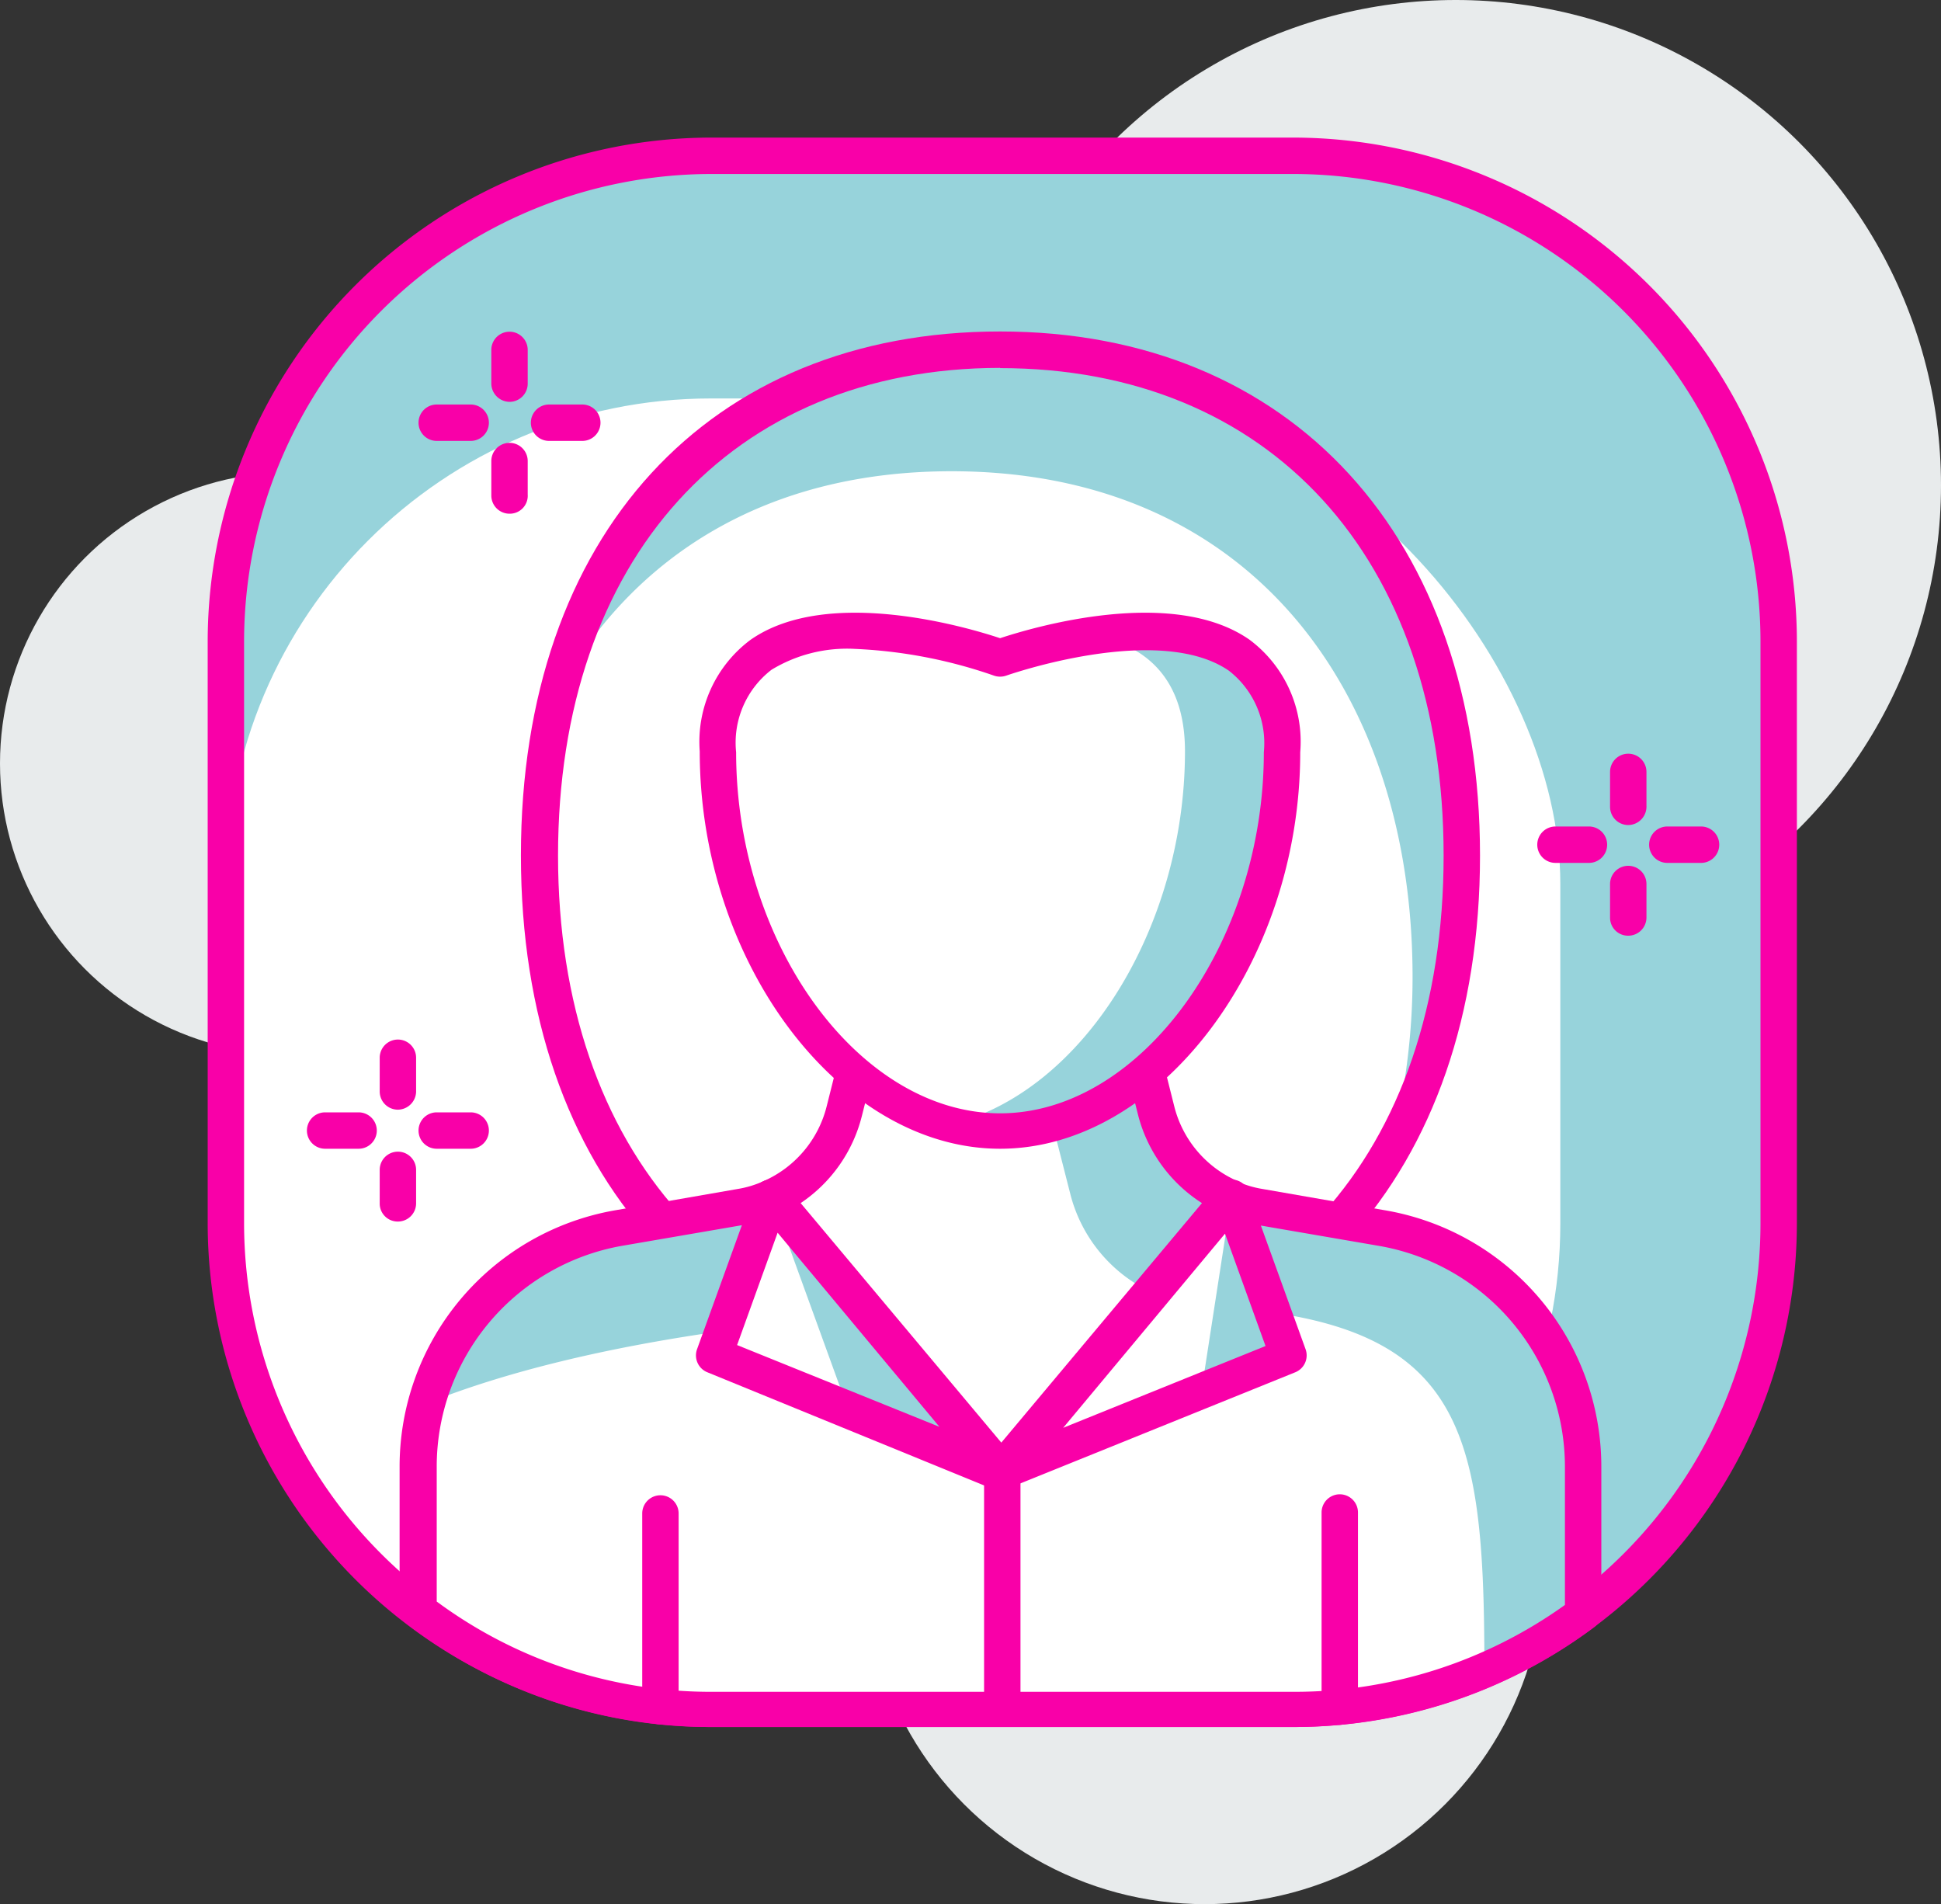
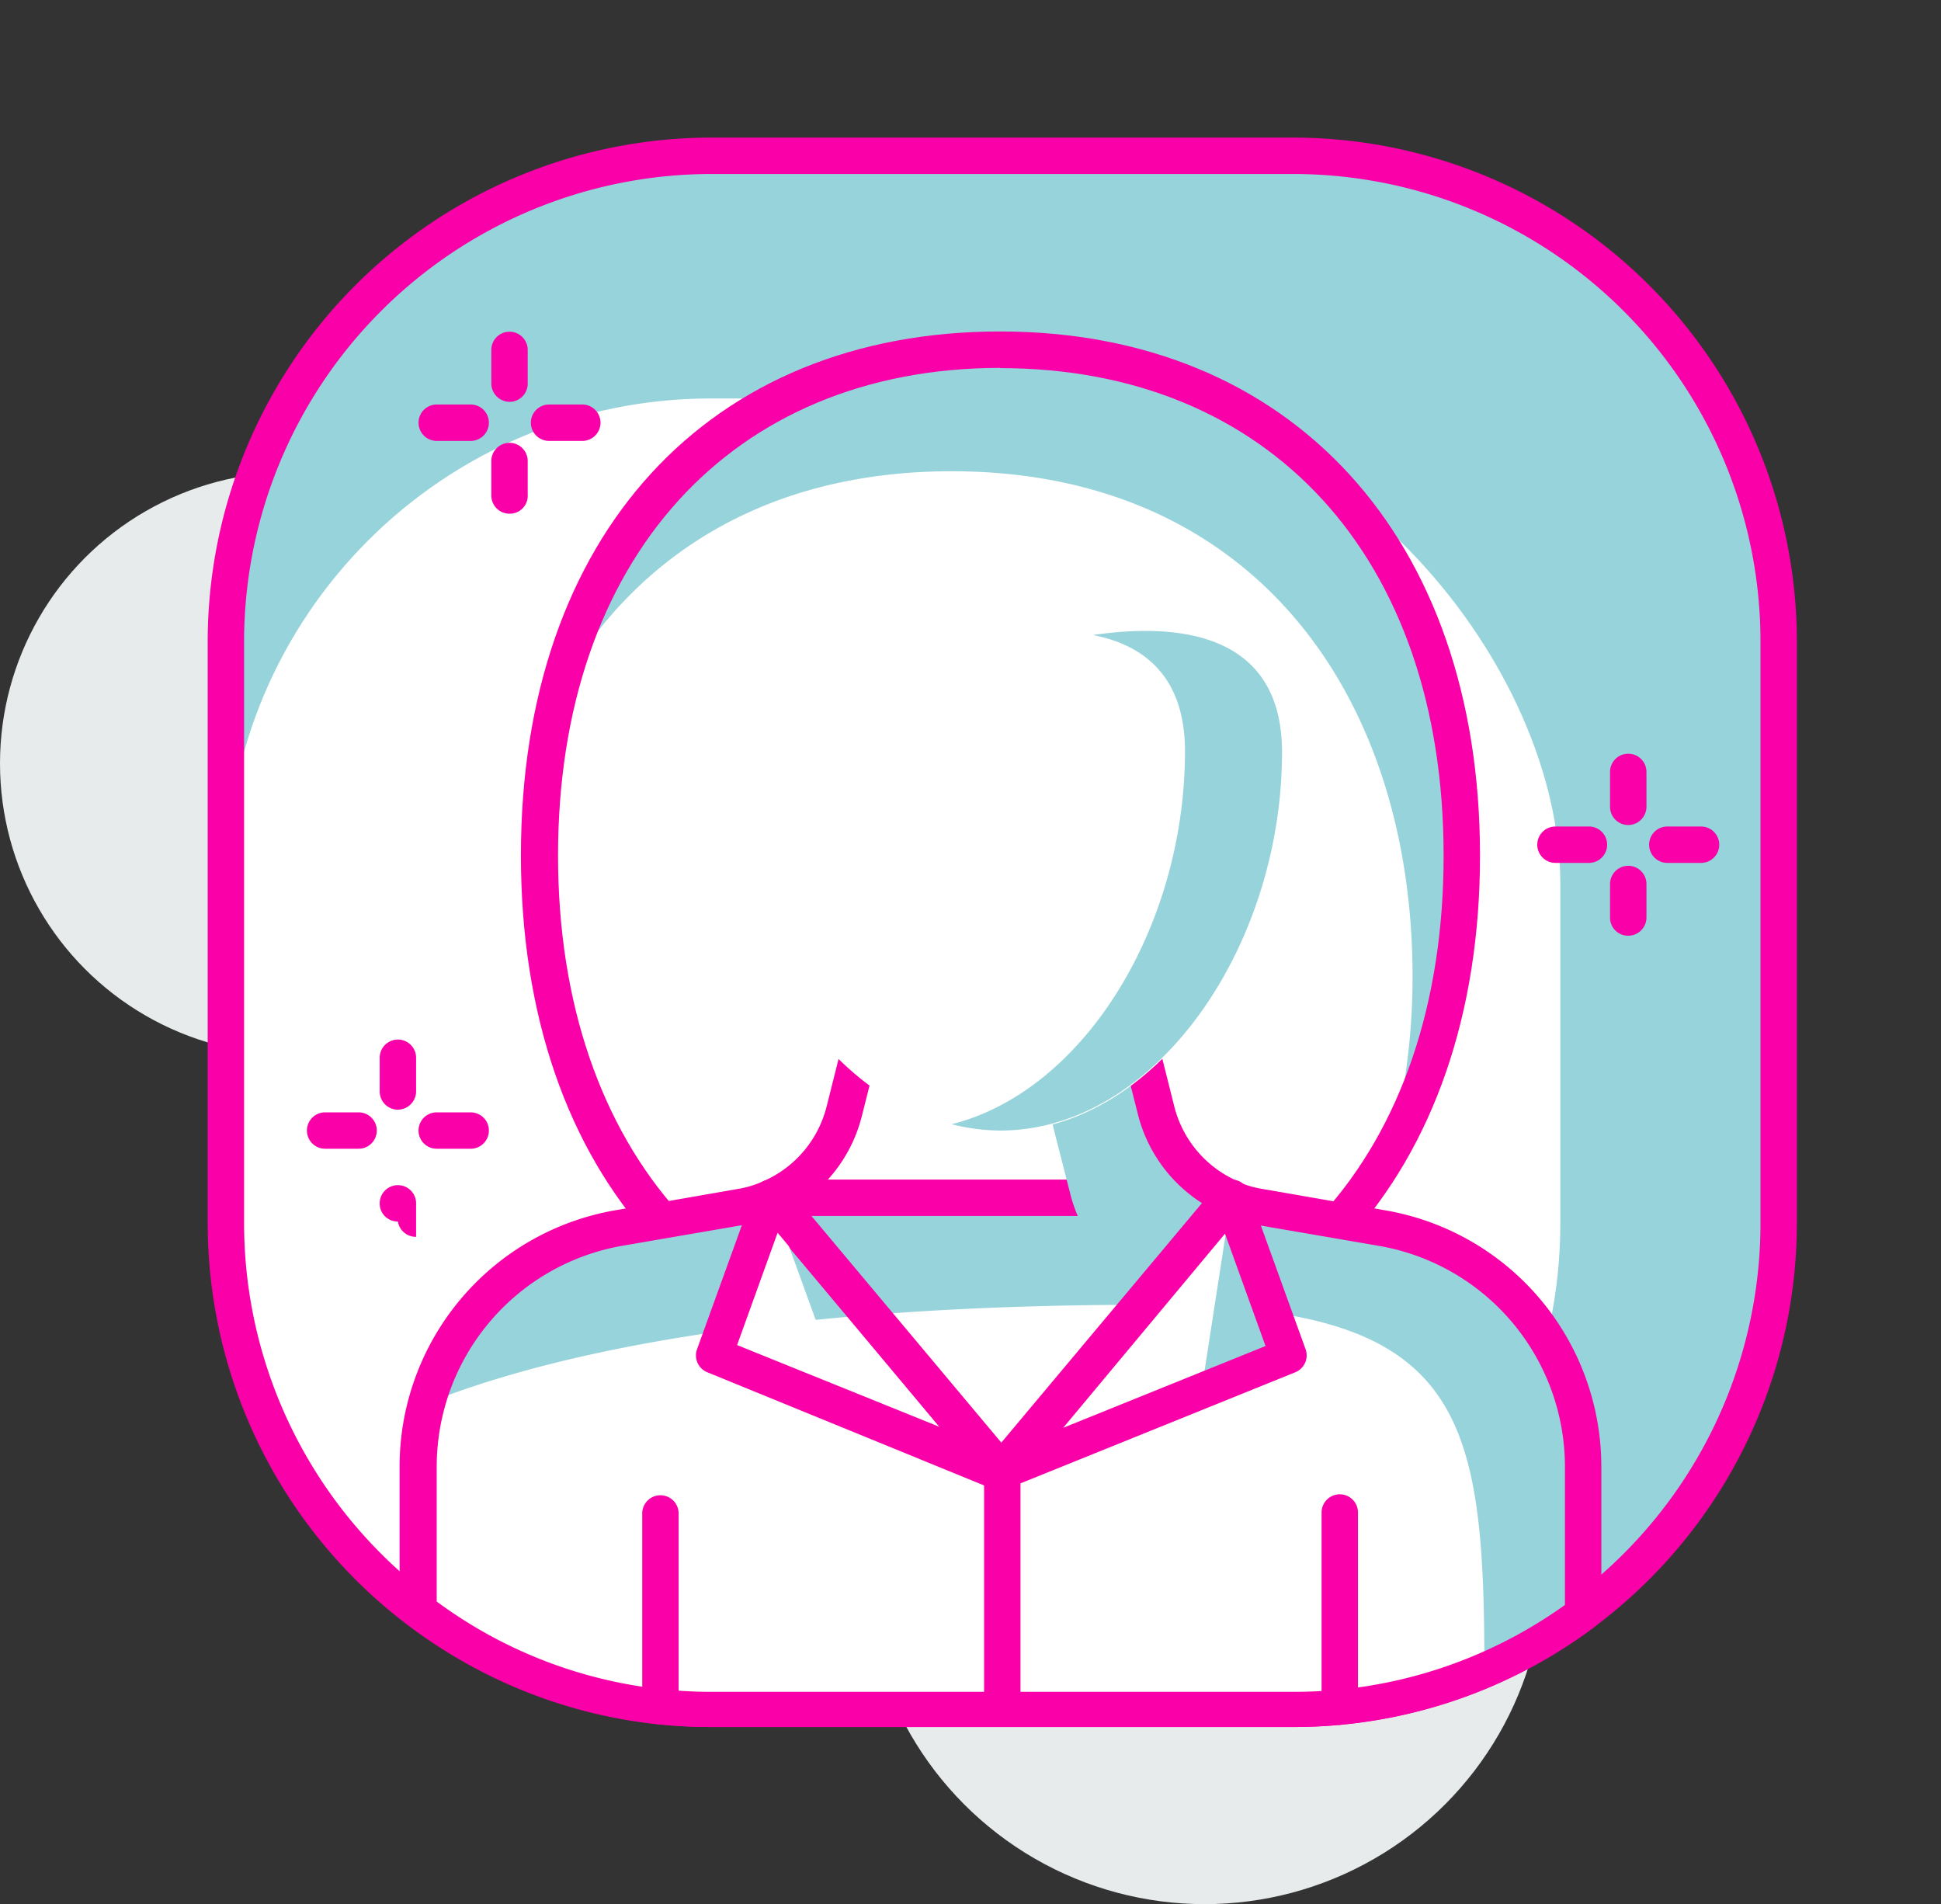
<svg xmlns="http://www.w3.org/2000/svg" viewBox="0 0 80 78.47">
  <rect x="0" y="0" width="80" height="78.47" fill="#333333" stroke="none" />
  <defs>
    <style>.cls-1{fill:#e8ebec;}.cls-2{fill:#97d3db;}.cls-3{fill:#fff;}.cls-4{fill:#f900a8;}</style>
  </defs>
  <title>Recurso 22</title>
  <g id="Capa_2" data-name="Capa 2">
    <g id="layer_1" data-name="layer 1">
      <circle class="cls-1" cx="49.65" cy="64.47" r="14" />
      <circle class="cls-1" cx="12" cy="31.46" r="12" />
-       <circle class="cls-1" cx="60" cy="20" r="20" />
      <rect class="cls-2" x="9.31" y="6.42" width="64" height="64" rx="20" />
      <rect class="cls-3" x="9.31" y="16.42" width="55" height="54" rx="20" />
      <path class="cls-4" d="M53.31,71.17h-24A20.77,20.77,0,0,1,8.56,50.42v-24A20.78,20.78,0,0,1,29.31,5.67h24A20.78,20.78,0,0,1,74.06,26.42v24A20.77,20.77,0,0,1,53.31,71.17Zm-24-64A19.28,19.28,0,0,0,10.06,26.42v24A19.27,19.27,0,0,0,29.31,69.67h24A19.26,19.26,0,0,0,72.56,50.42v-24A19.27,19.27,0,0,0,53.31,7.17Z" />
-       <path class="cls-3" d="M22.22,35.26c0,11.6,6.56,21,19,21s19-9.4,19-21-6.56-20.84-19-20.84S22.22,23.66,22.22,35.26Z" />
      <path class="cls-2" d="M39.22,19.42c12.44,0,19,9.24,19,20.84a27.57,27.57,0,0,1-.9,7,24.58,24.58,0,0,0,2.9-12c0-11.6-6.56-20.84-19-20.84-9.82,0-16,5.77-18.12,13.9C26.15,22.93,31.56,19.42,39.22,19.42Z" />
      <path class="cls-4" d="M41.22,57c-12,0-19.75-8.54-19.75-21.75s7.75-21.59,19.75-21.59S61,22.15,61,35.26,53.22,57,41.22,57Zm0-41.84C30.13,15.17,23,23.06,23,35.26s7.16,20.25,18.25,20.25,18.25-7.95,18.25-20.25S52.31,15.17,41.22,15.17Z" />
      <path class="cls-3" d="M56.92,50.61l-5-.87a5.48,5.48,0,0,1-1.27-.38H31.78a5.26,5.26,0,0,1-1.26.38l-5,.87a10,10,0,0,0-8.3,9.85v5.87a19.87,19.87,0,0,0,12.09,4.09h24a19.92,19.92,0,0,0,11.91-4v-6A10,10,0,0,0,56.92,50.61Z" />
      <path class="cls-2" d="M65.22,60.46a10,10,0,0,0-8.3-9.85l-5-.87a5.48,5.48,0,0,1-1.27-.38H31.78a5.26,5.26,0,0,1-1.26.38l-5,.87a10,10,0,0,0-8,7.25c6.61-2.66,16.84-4.09,29.66-4.09,13,0,14,4.19,14,15a20.61,20.61,0,0,0,4-2.31Z" />
      <path class="cls-4" d="M53.31,71.17h-24a20.46,20.46,0,0,1-12.54-4.25.73.73,0,0,1-.3-.59V60.46a10.72,10.72,0,0,1,8.92-10.59l5-.87a4.16,4.16,0,0,0,1.09-.33.8.8,0,0,1,.3-.06H50.65a.81.81,0,0,1,.31.06,4.16,4.16,0,0,0,1.09.33l5,.87A10.72,10.72,0,0,1,66,60.46v6a.75.75,0,0,1-.3.6A20.63,20.63,0,0,1,53.31,71.17ZM18,66a19,19,0,0,0,11.34,3.72h24a19.14,19.14,0,0,0,11.16-3.58V60.46a9.24,9.24,0,0,0-7.68-9.12h0l-5-.86a6.35,6.35,0,0,1-1.29-.37H31.94a6.44,6.44,0,0,1-1.3.37l-5,.86A9.24,9.24,0,0,0,18,60.46Zm47.25.52h0Z" />
-       <path class="cls-3" d="M35.46,43.11l-.67,2.67a5.34,5.34,0,0,1-3,3.58l9.44,11.26,9.43-11.26a5.35,5.35,0,0,1-3-3.58L47,43.11Z" />
      <path class="cls-2" d="M47.41,53.23l3.24-3.87a5.35,5.35,0,0,1-3-3.58L47,43.11H42.56l1.55,6.08A6.14,6.14,0,0,0,47.41,53.23Z" />
      <path class="cls-4" d="M41.22,61.37a.74.74,0,0,1-.57-.27L31.21,49.84a.76.76,0,0,1-.16-.65.77.77,0,0,1,.43-.52,4.58,4.58,0,0,0,2.59-3.07l.67-2.67a.75.75,0,0,1,.72-.57H47a.75.75,0,0,1,.73.57l.67,2.67A4.58,4.58,0,0,0,51,48.67a.8.8,0,0,1,.43.52.76.76,0,0,1-.16.65L41.8,61.1A.75.75,0,0,1,41.22,61.37ZM33,49.58l8.27,9.87,8.27-9.87A6.11,6.11,0,0,1,46.92,46l-.53-2.1H36.05L35.52,46A6.11,6.11,0,0,1,33,49.58Z" />
      <path class="cls-3" d="M52.84,31c0,8.08-5.2,15.63-11.62,15.63S29.59,39,29.59,31,41.22,27.1,41.22,27.1,52.84,22.88,52.84,31Z" />
      <path class="cls-2" d="M45.05,26.17c2.1.41,3.79,1.71,3.79,4.79,0,7.22-4.16,14-9.62,15.37a8.37,8.37,0,0,0,2,.26C47.64,46.59,52.84,39,52.84,31,52.84,26,48.44,25.67,45.05,26.17Z" />
-       <path class="cls-4" d="M41.22,47.34c-6.59,0-12.38-7.65-12.38-16.38a5.24,5.24,0,0,1,2.09-4.59c3.19-2.24,9-.5,10.29-.07,1.3-.43,7.1-2.17,10.29.07A5.24,5.24,0,0,1,53.59,31C53.59,39.69,47.81,47.34,41.22,47.34Zm-6-20.6a6,6,0,0,0-3.42.86A3.79,3.79,0,0,0,30.34,31c0,7.93,5.09,14.88,10.88,14.88s10.87-7,10.87-14.88a3.78,3.78,0,0,0-1.44-3.36c-2.9-2-9.11.18-9.17.2a.77.77,0,0,1-.52,0A20,20,0,0,0,35.21,26.74Z" />
      <path class="cls-4" d="M55.22,71.08a.76.76,0,0,1-.75-.75v-8a.75.75,0,0,1,1.5,0v8A.76.76,0,0,1,55.22,71.08Z" />
      <path class="cls-4" d="M27.22,71.06a.74.74,0,0,1-.75-.75V62.37a.75.75,0,0,1,1.5,0v7.94A.75.75,0,0,1,27.22,71.06Z" />
-       <polygon class="cls-2" points="31.79 49.35 29.43 55.86 41.23 60.62 31.79 49.35" />
      <polygon class="cls-3" points="31.79 49.35 29.43 55.86 34.96 58.09 31.79 49.35" />
      <path class="cls-4" d="M41.22,61.37a1,1,0,0,1-.28,0L29.15,56.55a.75.75,0,0,1-.42-.95l2.35-6.5a.75.75,0,0,1,1.28-.22L41.8,60.14a.75.75,0,0,1,0,.92A.74.74,0,0,1,41.22,61.37ZM30.38,55.43l8.34,3.37-6.67-8Z" />
      <polygon class="cls-2" points="50.75 49.35 53.11 55.86 41.31 60.62 50.75 49.35" />
      <polygon class="cls-3" points="50.75 49.35 49.52 57.31 41.31 60.62 50.75 49.35" />
      <path class="cls-4" d="M41.31,61.37a.75.75,0,0,1-.57-1.23l9.44-11.26a.73.73,0,0,1,.7-.26.74.74,0,0,1,.58.48l2.35,6.5a.75.75,0,0,1-.42.95l-11.8,4.77A.87.87,0,0,1,41.31,61.37Zm9.18-10.53-6.67,8,8.34-3.37Z" />
      <path class="cls-4" d="M41.31,71.06a.75.75,0,0,1-.75-.75V60.62a.75.75,0,0,1,1.5,0v9.69A.74.74,0,0,1,41.31,71.06Z" />
      <path class="cls-4" d="M14.78,47.34H13.4a.75.75,0,1,1,0-1.5h1.38a.75.75,0,1,1,0,1.5Z" />
      <path class="cls-4" d="M19.4,47.34H18a.75.75,0,0,1,0-1.5H19.4a.75.75,0,1,1,0,1.5Z" />
-       <path class="cls-4" d="M16.4,50.34a.74.74,0,0,1-.75-.75V48.21a.75.75,0,1,1,1.5,0v1.38A.75.75,0,0,1,16.4,50.34Z" />
+       <path class="cls-4" d="M16.4,50.34a.74.74,0,0,1-.75-.75a.75.75,0,1,1,1.5,0v1.38A.75.75,0,0,1,16.4,50.34Z" />
      <path class="cls-4" d="M16.4,45.73a.75.75,0,0,1-.75-.75V43.59a.75.75,0,1,1,1.5,0V45A.76.76,0,0,1,16.4,45.73Z" />
      <path class="cls-4" d="M19.4,18.17H18a.75.75,0,0,1,0-1.5H19.4a.75.75,0,0,1,0,1.5Z" />
      <path class="cls-4" d="M24,18.17H22.63a.75.75,0,1,1,0-1.5H24a.75.75,0,1,1,0,1.5Z" />
      <path class="cls-4" d="M21,21.17a.75.75,0,0,1-.75-.75V19a.75.75,0,0,1,1.5,0v1.38A.74.74,0,0,1,21,21.17Z" />
      <path class="cls-4" d="M21,16.56a.76.76,0,0,1-.75-.75V14.42a.75.75,0,1,1,1.5,0v1.39A.75.75,0,0,1,21,16.56Z" />
      <path class="cls-4" d="M65.49,35.56H64.11a.75.75,0,0,1,0-1.5h1.38a.75.75,0,0,1,0,1.5Z" />
      <path class="cls-4" d="M70.11,35.56H68.72a.75.75,0,0,1,0-1.5h1.39a.75.75,0,0,1,0,1.5Z" />
      <path class="cls-4" d="M67.11,38.56a.74.74,0,0,1-.75-.75V36.43a.75.75,0,1,1,1.5,0v1.38A.75.75,0,0,1,67.11,38.56Z" />
      <path class="cls-4" d="M67.11,34a.75.75,0,0,1-.75-.75V31.81a.75.75,0,0,1,1.5,0V33.2A.76.76,0,0,1,67.11,34Z" />
    </g>
  </g>
</svg>